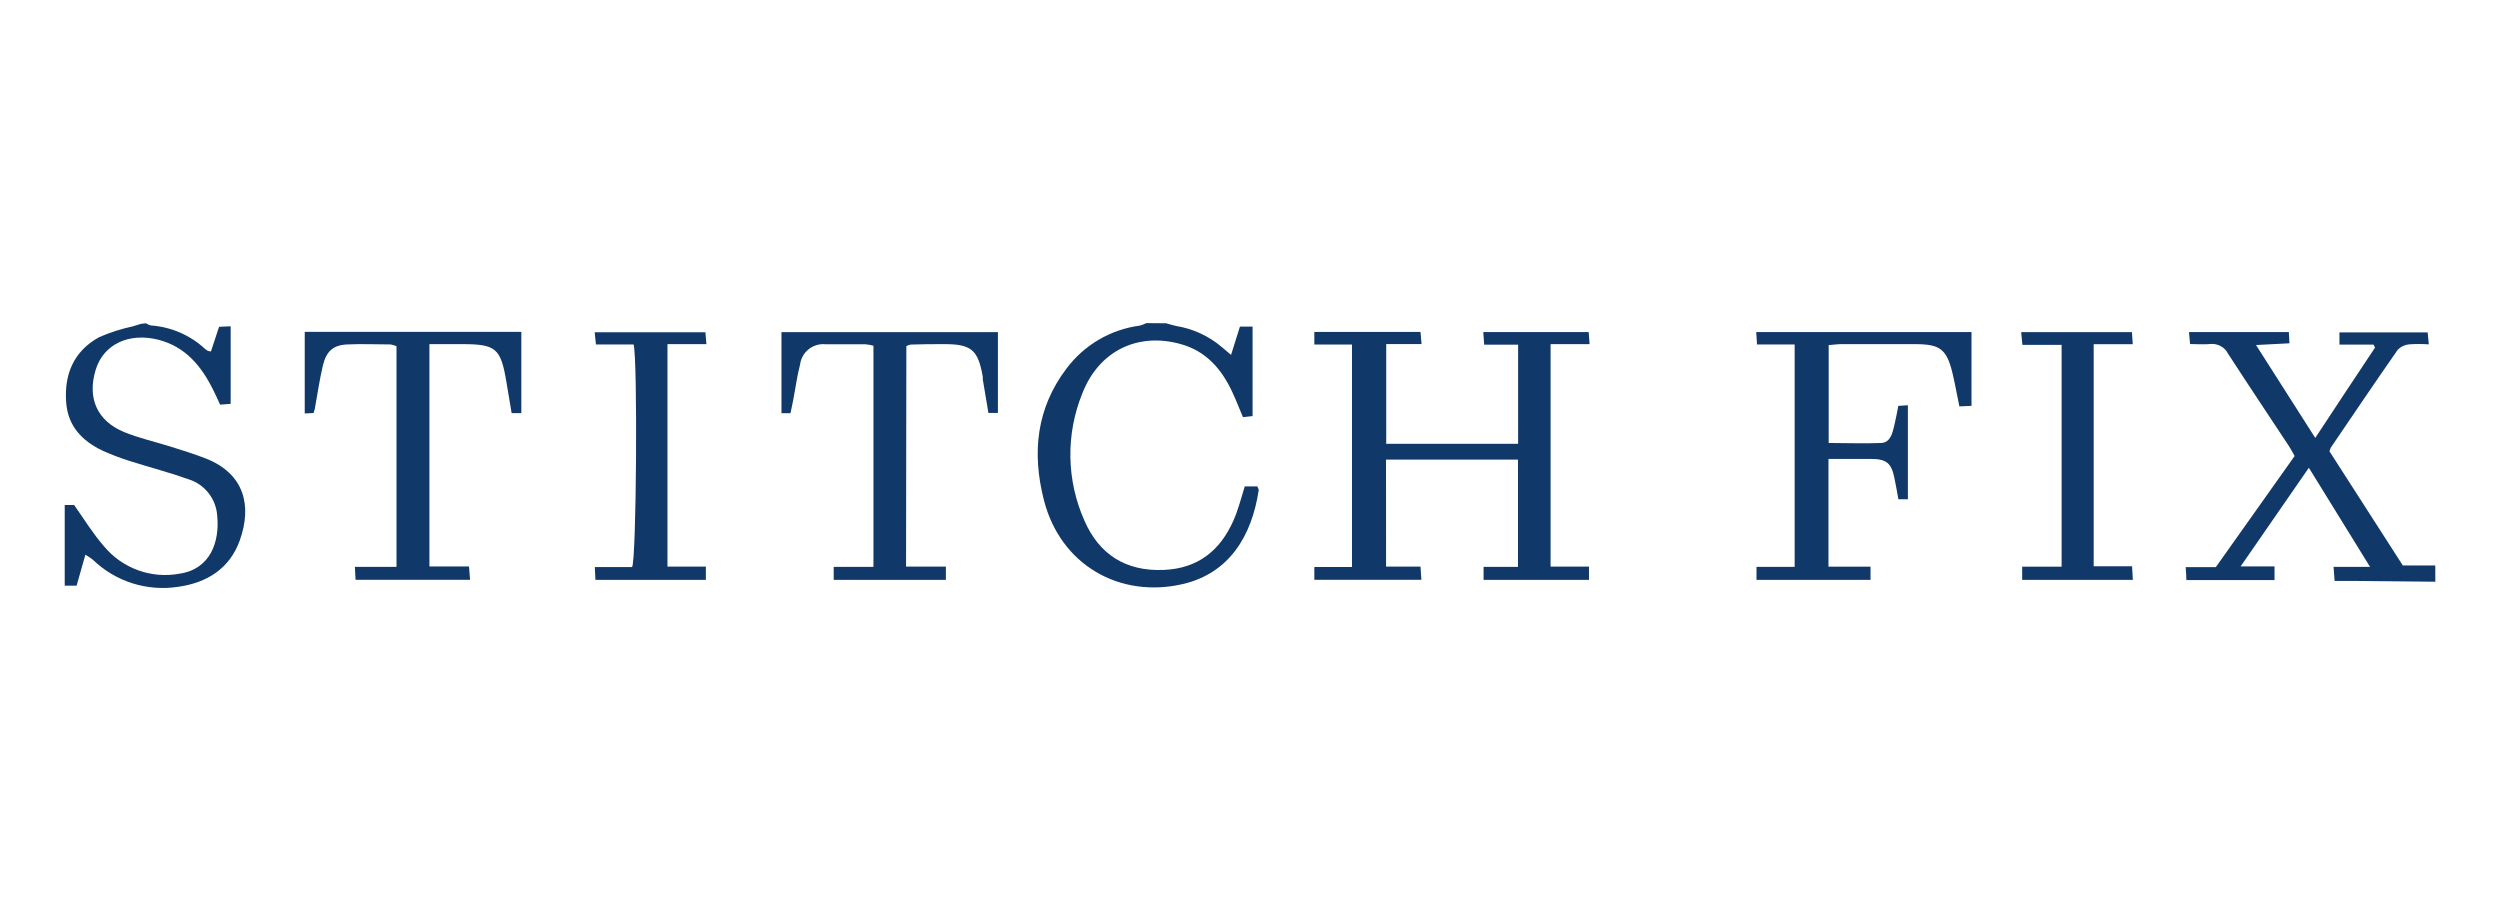
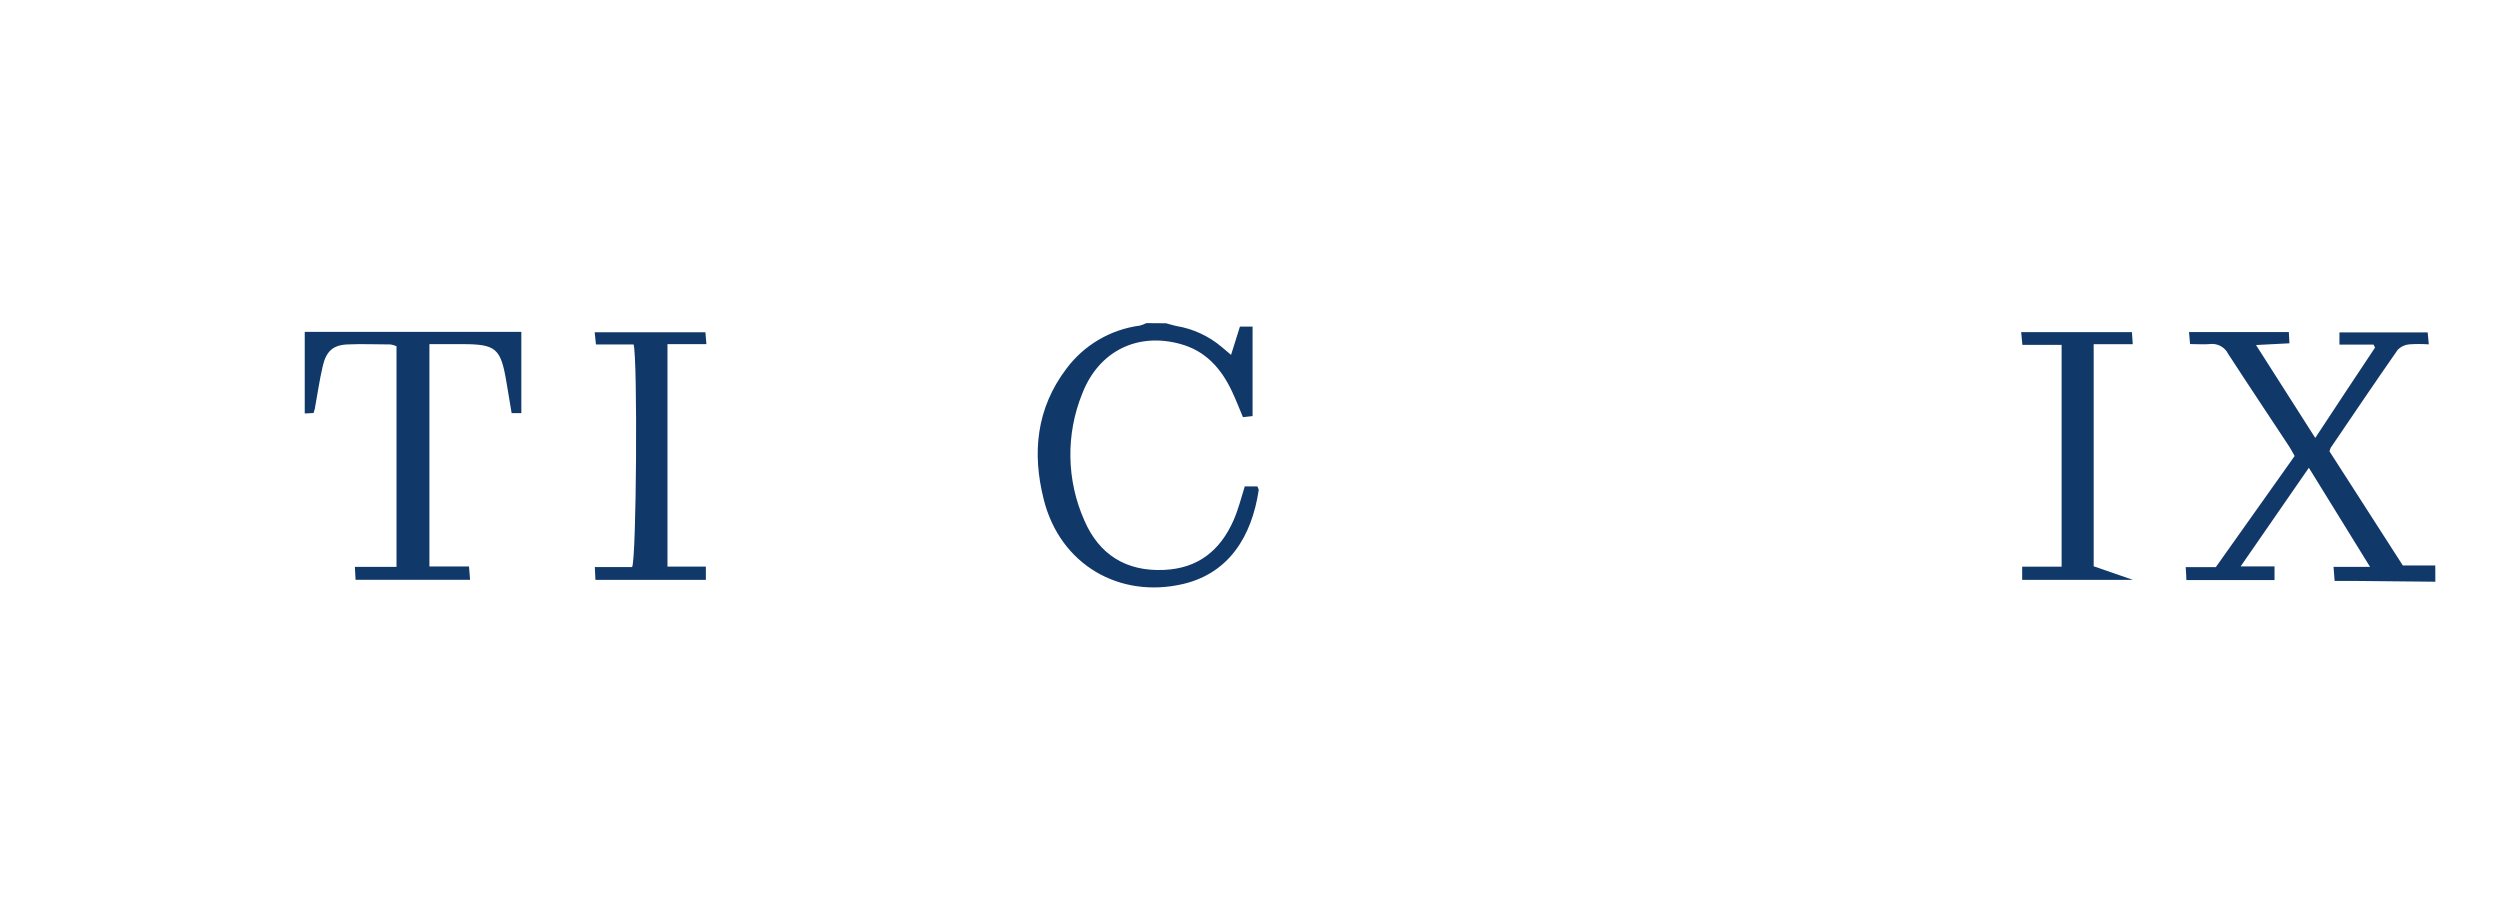
<svg xmlns="http://www.w3.org/2000/svg" width="116" height="42" viewBox="0 0 116 42" fill="none">
  <path d="M113 26.992L109.157 26.954H108.326L108.277 26.304H109.971C108.99 24.718 108.088 23.255 107.131 21.704L103.966 26.28H105.538V26.916H101.448C101.448 26.727 101.43 26.549 101.416 26.315H102.814L106.471 21.159C106.37 20.98 106.296 20.834 106.206 20.698C105.266 19.272 104.316 17.854 103.386 16.418C103.31 16.264 103.187 16.137 103.034 16.056C102.882 15.975 102.709 15.942 102.538 15.964C102.248 15.992 101.958 15.964 101.619 15.964L101.57 15.409H106.202L106.23 15.929L104.679 16.009L107.428 20.32C108.396 18.85 109.297 17.484 110.202 16.128L110.132 15.989H108.55V15.423H112.644L112.696 15.978C112.393 15.957 112.088 15.957 111.784 15.978C111.585 15.995 111.398 16.083 111.257 16.226C110.209 17.728 109.182 19.251 108.151 20.767C108.124 20.823 108.103 20.882 108.088 20.942C109.213 22.689 110.359 24.481 111.491 26.238H112.997L113 26.992Z" fill="#103869" />
-   <path d="M6.773 15C6.84 15.046 6.914 15.081 6.993 15.101C7.934 15.165 8.824 15.549 9.515 16.191C9.558 16.226 9.604 16.257 9.651 16.285C9.696 16.297 9.741 16.305 9.787 16.31L10.165 15.164L10.703 15.14V18.738L10.214 18.776C10.095 18.521 9.997 18.294 9.885 18.078C9.34 16.984 8.607 16.09 7.353 15.765C5.976 15.416 4.795 15.978 4.439 17.162C4.041 18.465 4.499 19.527 5.76 20.048C6.458 20.334 7.195 20.495 7.911 20.722C8.47 20.897 9.033 21.071 9.574 21.284C11.321 21.983 11.712 23.443 11.122 25.085C10.654 26.378 9.613 27.038 8.271 27.227C7.559 27.338 6.831 27.282 6.143 27.065C5.456 26.847 4.828 26.473 4.31 25.972C4.199 25.887 4.082 25.809 3.961 25.738L3.555 27.174H3.003V23.433H3.44C3.915 24.104 4.32 24.774 4.837 25.361C5.256 25.862 5.8 26.242 6.414 26.463C7.027 26.684 7.689 26.738 8.331 26.619C9.756 26.409 10.203 25.148 10.077 23.918C10.051 23.539 9.911 23.177 9.676 22.878C9.441 22.579 9.122 22.357 8.76 22.242C7.87 21.924 6.951 21.686 6.05 21.4C5.61 21.264 5.18 21.1 4.761 20.911C3.81 20.46 3.15 19.772 3.07 18.668C2.975 17.365 3.419 16.303 4.589 15.65C5.095 15.428 5.622 15.259 6.161 15.143L6.549 15.024L6.773 15Z" fill="#103869" />
  <path d="M54.107 15C54.264 15.042 54.417 15.094 54.578 15.126C55.366 15.255 56.103 15.599 56.709 16.118L57.121 16.467L57.533 15.154H58.12V19.307L57.673 19.356C57.495 18.933 57.341 18.535 57.16 18.151C56.664 17.103 55.948 16.286 54.781 15.964C52.79 15.409 50.991 16.279 50.222 18.249C49.838 19.19 49.649 20.199 49.666 21.216C49.683 22.232 49.905 23.235 50.32 24.163C51.001 25.728 52.245 26.521 54.002 26.444C55.595 26.378 56.622 25.536 57.237 24.142C57.453 23.649 57.586 23.122 57.757 22.57H58.34C58.368 22.643 58.41 22.699 58.403 22.745C58.082 24.886 57.027 26.587 54.91 27.094C51.951 27.792 49.195 26.203 48.434 23.192C47.882 21.022 48.084 18.951 49.481 17.107C49.887 16.563 50.397 16.106 50.982 15.763C51.567 15.419 52.215 15.197 52.888 15.108C52.992 15.081 53.092 15.043 53.188 14.993L54.107 15Z" fill="#103869" />
-   <path d="M64.314 26.29H65.911L65.953 26.902H60.985V26.308H62.732V15.985H60.985V15.402H65.911L65.96 15.964H64.321V20.593H70.441V15.992H68.866C68.849 15.762 68.838 15.611 68.824 15.409H73.715L73.757 15.968H71.947V26.29H73.729V26.905H68.838V26.304H70.434V21.326H64.311L64.314 26.29Z" fill="#103869" />
-   <path d="M83.272 15.982H81.525L81.49 15.409H91.478V18.832L90.915 18.857C90.8 18.301 90.713 17.809 90.594 17.306C90.325 16.202 90.018 15.971 88.879 15.968H85.445C85.256 15.968 85.068 15.996 84.851 16.013V20.554C85.682 20.554 86.5 20.589 87.296 20.554C87.705 20.53 87.803 20.121 87.887 19.779C87.971 19.436 88.016 19.164 88.082 18.832L88.526 18.804V23.167H88.086C88.023 22.818 87.967 22.504 87.901 22.182C87.764 21.483 87.52 21.295 86.821 21.295H84.841V26.294H86.793V26.905H81.501V26.304H83.272V15.982Z" fill="#103869" />
  <path d="M14.14 15.398H24.19V19.168H23.74C23.656 18.661 23.576 18.175 23.492 17.69C23.233 16.16 23.006 15.968 21.448 15.968H19.925V26.283H21.762L21.811 26.902H16.498L16.467 26.304H18.398V16.065C18.309 16.025 18.215 15.997 18.119 15.982C17.448 15.982 16.777 15.95 16.11 15.982C15.443 16.013 15.129 16.31 14.972 17.002C14.828 17.62 14.738 18.252 14.622 18.881C14.622 18.961 14.58 19.038 14.549 19.164L14.14 19.185V15.398Z" fill="#103869" />
-   <path d="M42.041 26.29H43.889V26.905H38.684V26.304H40.528V16.041C40.407 16.008 40.283 15.986 40.158 15.975C39.543 15.975 38.928 15.975 38.317 15.975C38.033 15.943 37.749 16.025 37.525 16.202C37.301 16.38 37.157 16.638 37.122 16.921C36.983 17.452 36.913 18.004 36.808 18.549C36.77 18.748 36.724 18.951 36.679 19.171H36.26V15.412H46.303V19.16H45.863C45.775 18.63 45.688 18.113 45.601 17.602C45.601 17.561 45.601 17.519 45.601 17.477C45.38 16.226 45.07 15.964 43.791 15.968C43.274 15.968 42.743 15.968 42.243 15.989C42.178 16.005 42.114 16.03 42.055 16.062L42.041 26.29Z" fill="#103869" />
  <path d="M29.399 15.982H27.652L27.593 15.416H32.731L32.777 15.968H30.971V26.29H32.752V26.905H27.628L27.6 26.311H29.329C29.532 25.986 29.591 16.624 29.399 15.982Z" fill="#103869" />
-   <path d="M97.147 15.971V26.276H98.929L98.964 26.905H93.829V26.294H95.659V16.003H93.839C93.818 15.769 93.804 15.618 93.783 15.412H98.922L98.96 15.971H97.147Z" fill="#103869" />
+   <path d="M97.147 15.971V26.276L98.964 26.905H93.829V26.294H95.659V16.003H93.839C93.818 15.769 93.804 15.618 93.783 15.412H98.922L98.96 15.971H97.147Z" fill="#103869" />
</svg>